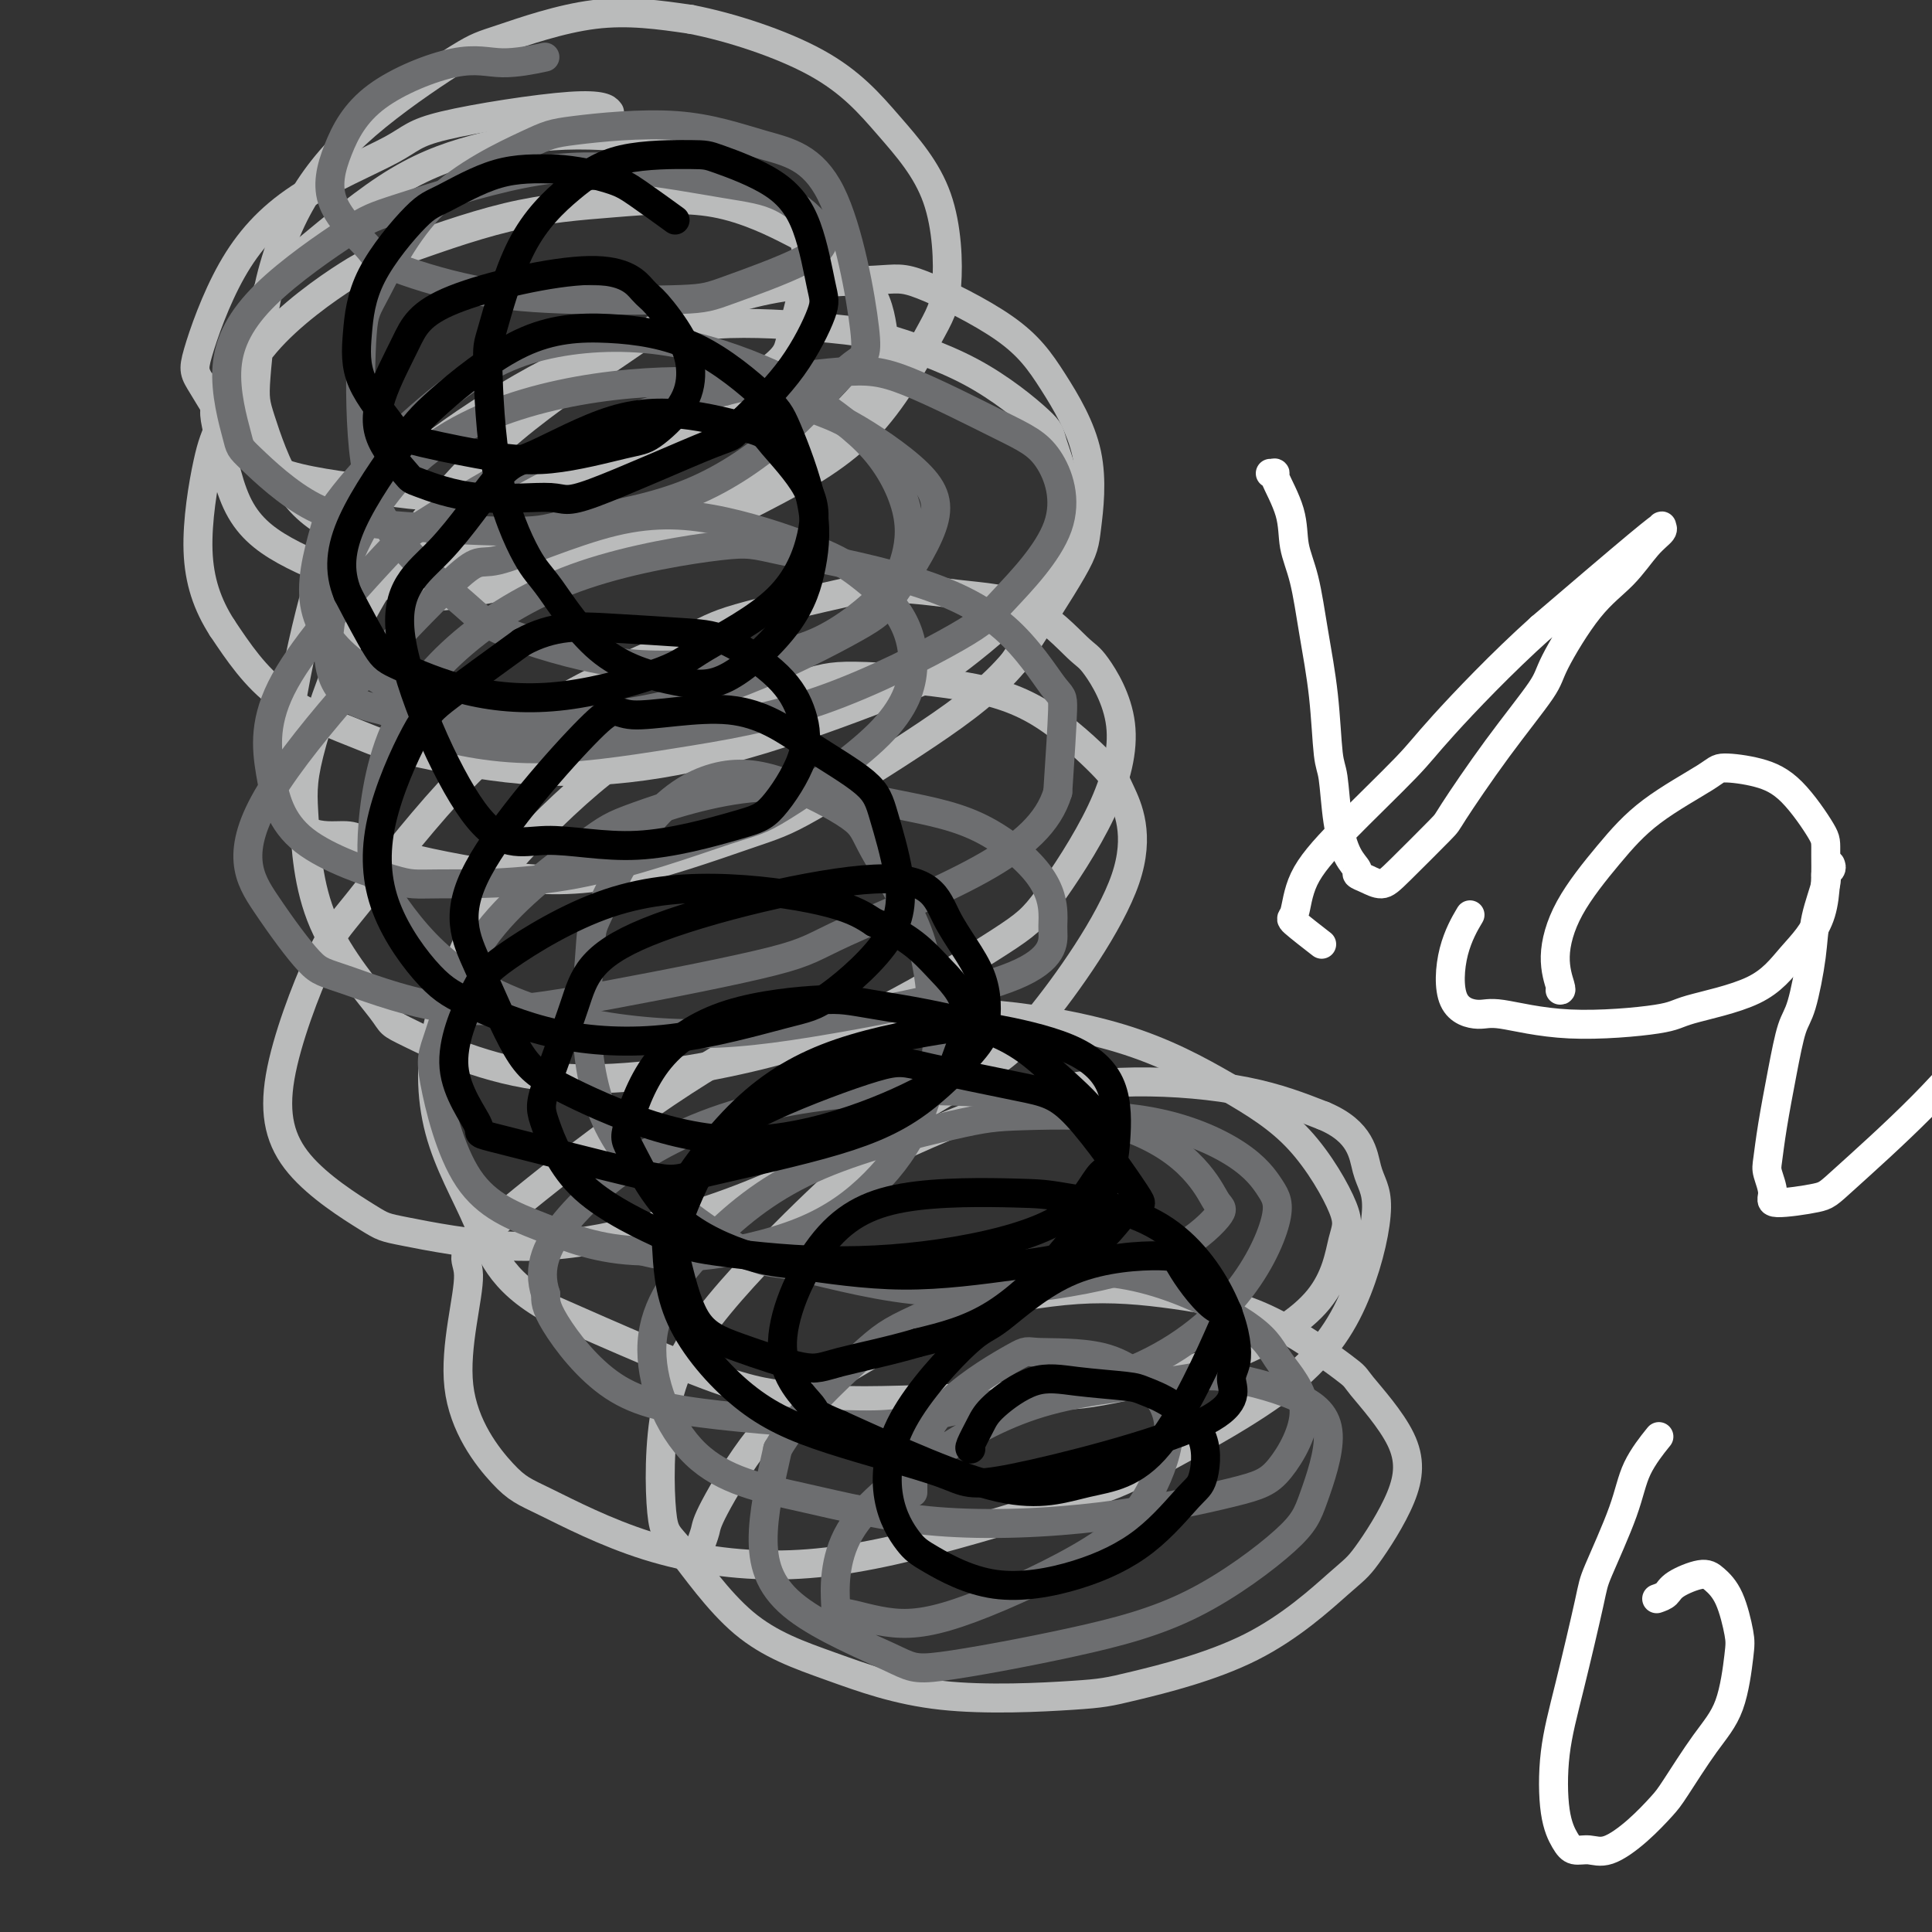
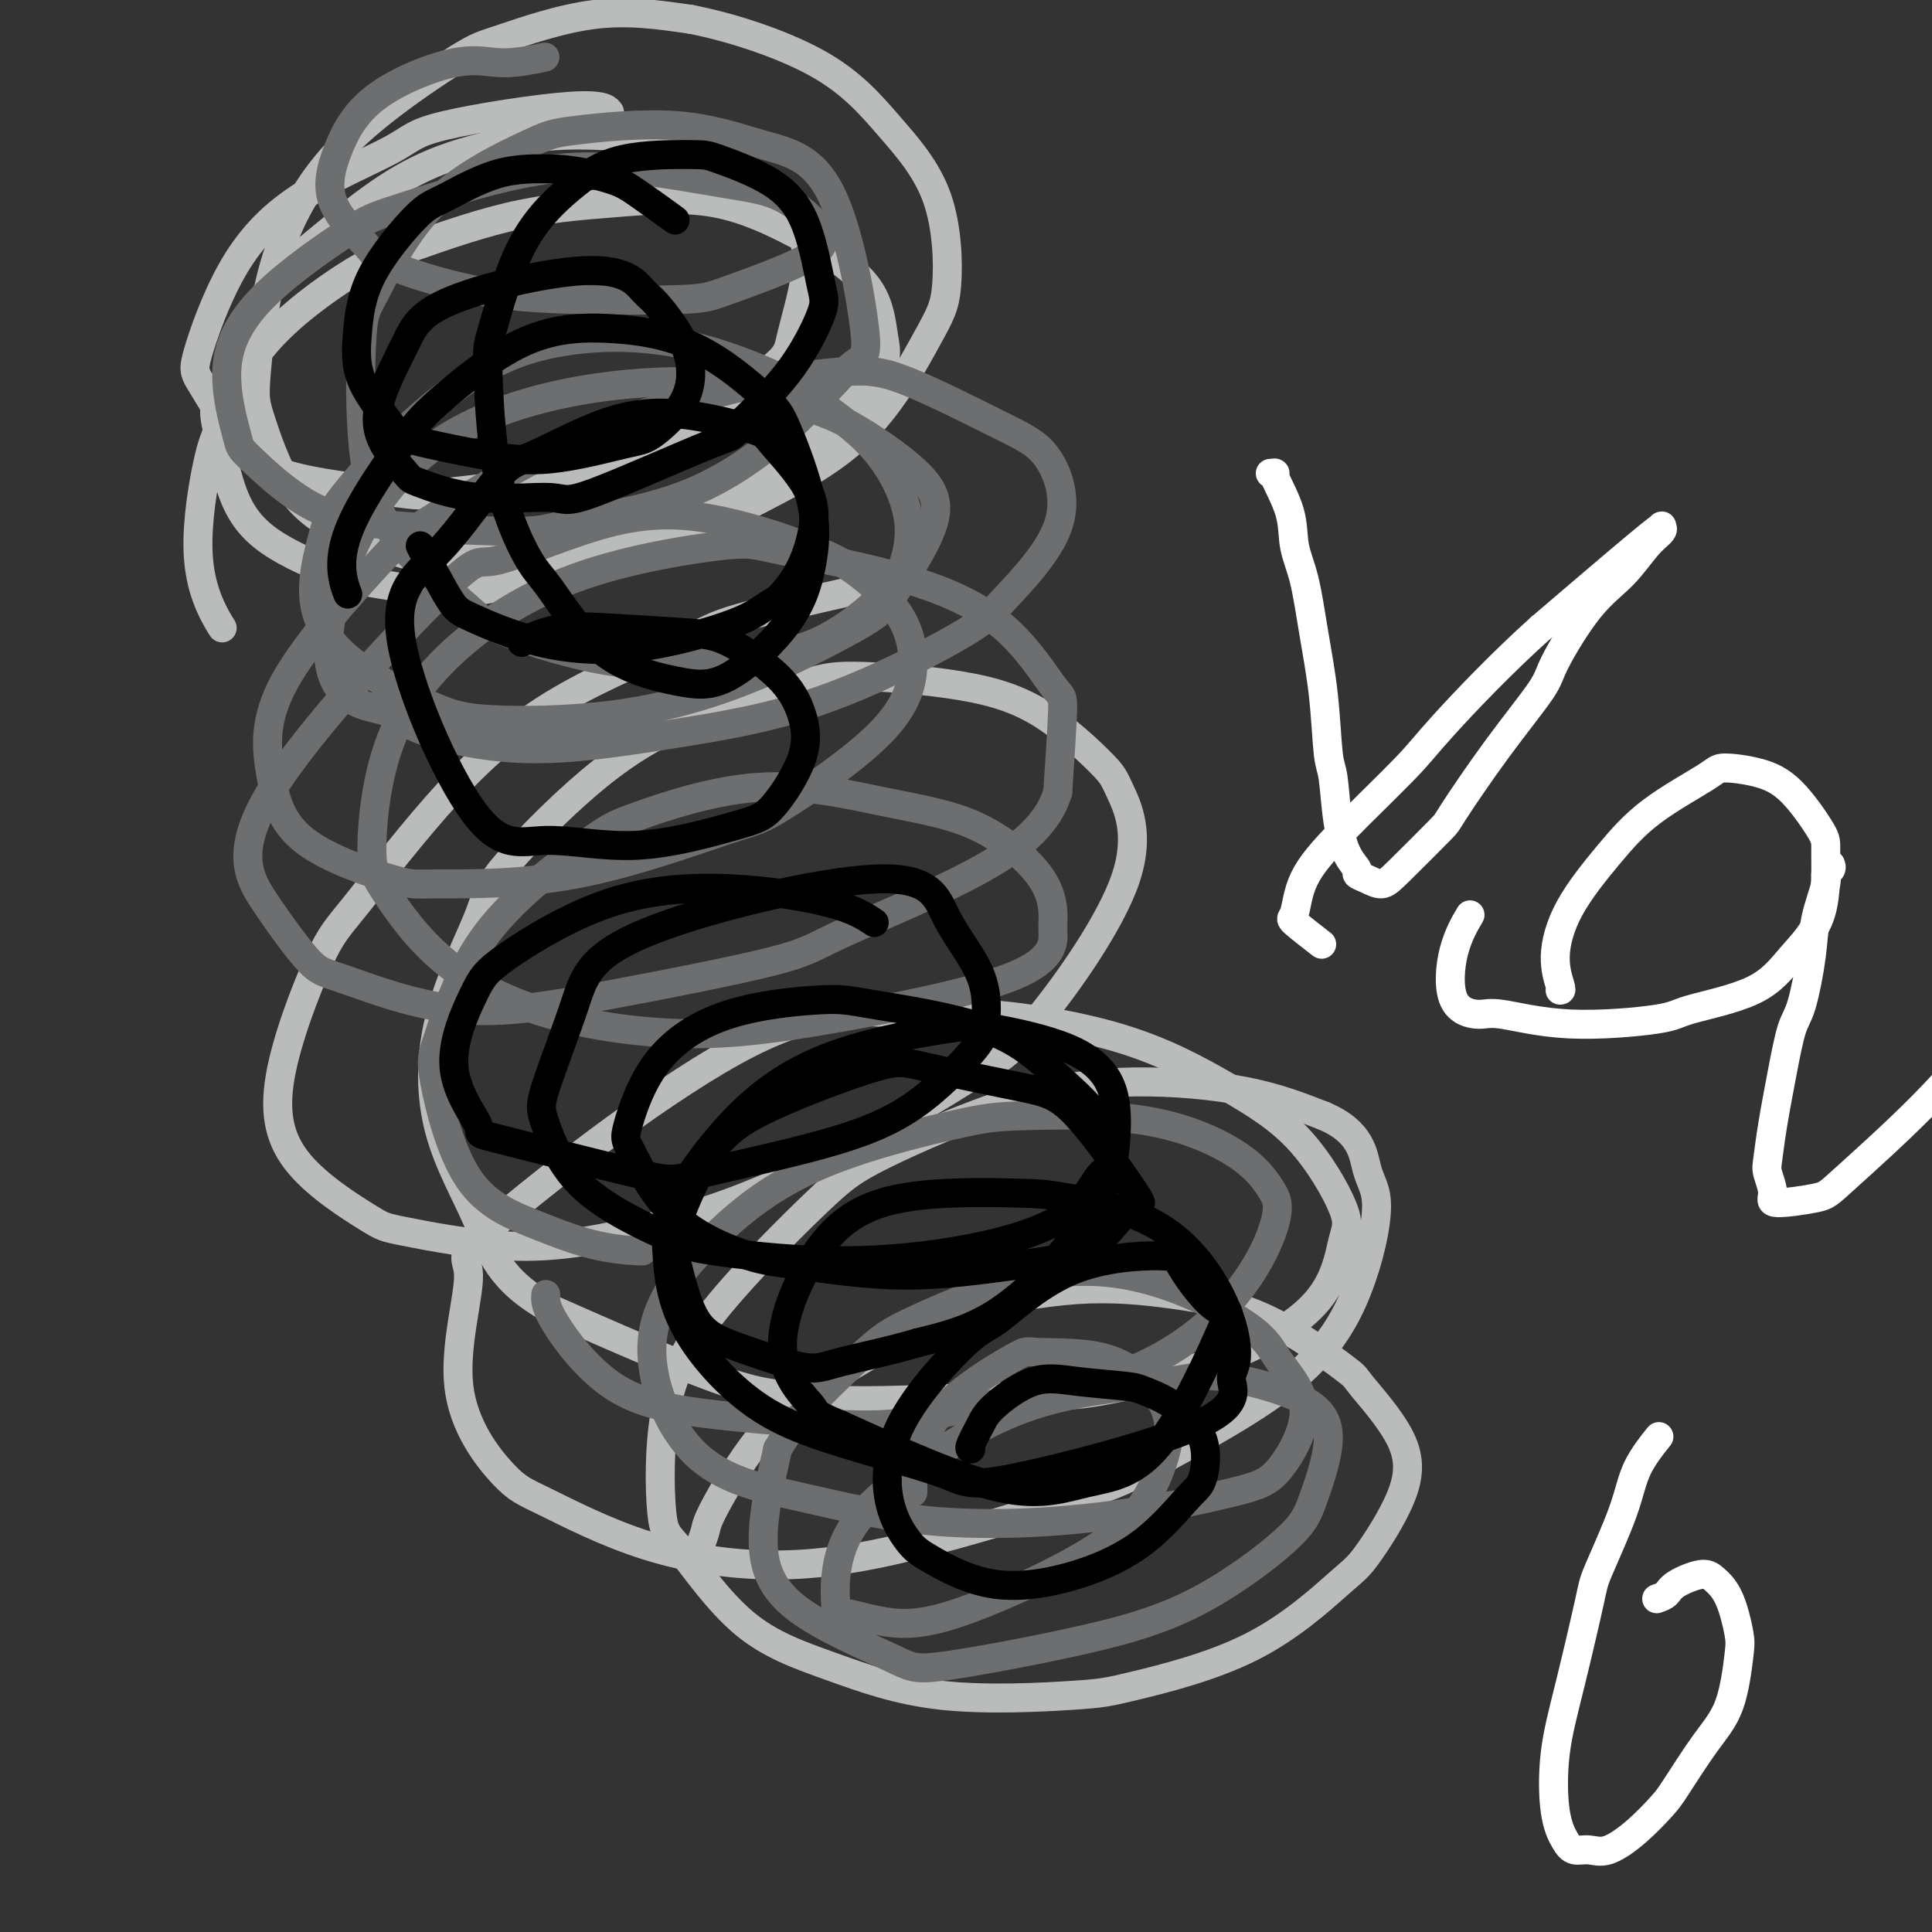
<svg xmlns="http://www.w3.org/2000/svg" viewBox="0 0 400 400" version="1.1">
  <rect x="0" y="0" width="400" height="400" fill="#333333" stroke="none" />
  <g fill="none" stroke="#BABBBB" stroke-width="6" stroke-linecap="round" stroke-linejoin="round">
    <path d="M145,321c-0.106,-0.140 -0.213,-0.281 0,-1c0.213,-0.719 0.745,-2.017 1,-3c0.255,-0.983 0.233,-1.651 2,-5c1.767,-3.349 5.324,-9.378 9,-14c3.676,-4.622 7.471,-7.836 14,-12c6.529,-4.164 15.790,-9.278 21,-12c5.210,-2.722 6.367,-3.051 11,-4c4.633,-0.949 12.740,-2.518 20,-3c7.260,-0.482 13.673,0.124 20,1c6.327,0.876 12.570,2.023 19,5c6.430,2.977 13.048,7.785 16,10c2.952,2.215 2.238,1.837 4,4c1.762,2.163 5.999,6.866 8,11c2.001,4.134 1.764,7.699 0,12c-1.764,4.301 -5.055,9.337 -7,12c-1.945,2.663 -2.544,2.953 -6,6c-3.456,3.047 -9.770,8.852 -18,13c-8.230,4.148 -18.375,6.640 -24,8c-5.625,1.360 -6.728,1.586 -13,2c-6.272,0.414 -17.712,1.014 -27,0c-9.288,-1.014 -16.425,-3.641 -23,-6c-6.575,-2.359 -12.590,-4.449 -18,-9c-5.410,-4.551 -10.217,-11.563 -13,-15c-2.783,-3.437 -3.543,-3.298 -4,-8c-0.457,-4.702 -0.612,-14.246 1,-22c1.612,-7.754 4.992,-13.718 11,-21c6.008,-7.282 14.645,-15.881 20,-21c5.355,-5.119 7.426,-6.758 14,-10c6.574,-3.242 17.649,-8.085 27,-11c9.351,-2.915 16.979,-3.900 25,-4c8.021,-0.100 16.435,0.686 23,2c6.565,1.314 11.283,3.157 16,5" />
    <path d="M274,231c7.919,3.300 8.215,8.049 9,11c0.785,2.951 2.059,4.104 2,8c-0.059,3.896 -1.453,10.537 -4,17c-2.547,6.463 -6.249,12.750 -14,19c-7.751,6.250 -19.552,12.463 -26,16c-6.448,3.537 -7.543,4.399 -15,7c-7.457,2.601 -21.275,6.943 -33,10c-11.725,3.057 -21.357,4.830 -31,5c-9.643,0.170 -19.296,-1.263 -28,-4c-8.704,-2.737 -16.458,-6.777 -21,-9c-4.542,-2.223 -5.870,-2.627 -9,-6c-3.130,-3.373 -8.060,-9.715 -9,-18c-0.940,-8.285 2.110,-18.514 2,-23c-0.110,-4.486 -3.380,-3.230 7,-12c10.380,-8.770 34.408,-27.567 51,-36c16.592,-8.433 25.746,-6.501 32,-6c6.254,0.501 9.607,-0.427 17,0c7.393,0.427 18.826,2.211 28,5c9.174,2.789 16.088,6.582 22,10c5.912,3.418 10.822,6.459 15,11c4.178,4.541 7.623,10.580 9,14c1.377,3.420 0.687,4.222 0,7c-0.687,2.778 -1.371,7.534 -5,12c-3.629,4.466 -10.203,8.643 -19,12c-8.797,3.357 -19.818,5.894 -26,7c-6.182,1.106 -7.524,0.780 -16,1c-8.476,0.220 -24.086,0.987 -33,1c-8.914,0.013 -11.131,-0.727 -14,-1c-2.869,-0.273 -6.391,-0.078 -15,-3c-8.609,-2.922 -22.304,-8.961 -36,-15" />
    <path d="M114,271c-10.835,-5.998 -12.423,-11.993 -15,-18c-2.577,-6.007 -6.145,-12.026 -8,-19c-1.855,-6.974 -1.998,-14.901 0,-23c1.998,-8.099 6.137,-16.369 8,-21c1.863,-4.631 1.449,-5.624 5,-10c3.551,-4.376 11.065,-12.135 18,-18c6.935,-5.865 13.289,-9.835 21,-13c7.711,-3.165 16.777,-5.525 22,-7c5.223,-1.475 6.603,-2.065 12,-2c5.397,0.065 14.810,0.787 22,2c7.190,1.213 12.155,2.918 17,6c4.845,3.082 9.570,7.540 12,10c2.430,2.460 2.567,2.920 4,6c1.433,3.080 4.164,8.778 1,18c-3.164,9.222 -12.221,21.968 -18,29c-5.779,7.032 -8.279,8.350 -11,10c-2.721,1.650 -5.664,3.633 -13,8c-7.336,4.367 -19.064,11.118 -30,16c-10.936,4.882 -21.078,7.895 -30,10c-8.922,2.105 -16.622,3.300 -25,3c-8.378,-0.300 -17.434,-2.096 -22,-3c-4.566,-0.904 -4.641,-0.915 -8,-3c-3.359,-2.085 -10.002,-6.243 -14,-11c-3.998,-4.757 -5.352,-10.111 -4,-18c1.352,-7.889 5.412,-18.312 8,-24c2.588,-5.688 3.706,-6.641 8,-12c4.294,-5.359 11.764,-15.124 19,-23c7.236,-7.876 14.239,-13.864 23,-19c8.761,-5.136 19.282,-9.421 25,-12c5.718,-2.579 6.634,-3.451 12,-5c5.366,-1.549 15.183,-3.774 25,-6" />
-     <path d="M178,122c7.639,-0.761 14.235,0.335 20,1c5.765,0.665 10.698,0.898 15,3c4.302,2.102 7.971,6.074 10,8c2.029,1.926 2.417,1.805 4,4c1.583,2.195 4.360,6.706 5,12c0.640,5.294 -0.859,11.372 -4,18c-3.141,6.628 -7.926,13.806 -11,18c-3.074,4.194 -4.437,5.403 -10,9c-5.563,3.597 -15.326,9.582 -24,14c-8.674,4.418 -16.261,7.268 -28,10c-11.739,2.732 -27.632,5.346 -41,4c-13.368,-1.346 -24.211,-6.651 -29,-9c-4.789,-2.349 -3.522,-1.742 -6,-5c-2.478,-3.258 -8.699,-10.381 -12,-18c-3.301,-7.619 -3.682,-15.733 -4,-21c-0.318,-5.267 -0.573,-7.687 1,-14c1.573,-6.313 4.975,-16.519 9,-25c4.025,-8.481 8.674,-15.236 14,-22c5.326,-6.764 11.327,-13.539 19,-20c7.673,-6.461 17.016,-12.610 22,-16c4.984,-3.390 5.608,-4.021 10,-6c4.392,-1.979 12.551,-5.307 21,-7c8.449,-1.693 17.186,-1.753 22,-2c4.814,-0.247 5.703,-0.681 10,1c4.297,1.681 12.000,5.478 17,9c5.000,3.522 7.296,6.770 10,11c2.704,4.230 5.818,9.443 7,15c1.182,5.557 0.434,11.458 0,15c-0.434,3.542 -0.552,4.726 -3,9c-2.448,4.274 -7.224,11.637 -12,19" />
-     <path d="M210,137c-4.609,5.490 -10.132,9.716 -18,15c-7.868,5.284 -18.081,11.625 -24,15c-5.919,3.375 -7.545,3.785 -14,6c-6.455,2.215 -17.739,6.236 -27,8c-9.261,1.764 -16.498,1.271 -25,0c-8.502,-1.271 -18.269,-3.321 -23,-5c-4.731,-1.679 -4.427,-2.987 -8,-3c-3.573,-0.013 -11.023,1.268 -12,-10c-0.977,-11.268 4.520,-35.084 8,-46c3.480,-10.916 4.943,-8.933 7,-10c2.057,-1.067 4.710,-5.183 10,-10c5.290,-4.817 13.219,-10.335 21,-15c7.781,-4.665 15.414,-8.476 23,-11c7.586,-2.524 15.126,-3.759 23,-4c7.874,-0.241 16.082,0.512 21,1c4.918,0.488 6.545,0.710 11,2c4.455,1.290 11.736,3.648 18,7c6.264,3.352 11.510,7.699 14,10c2.490,2.301 2.225,2.556 3,5c0.775,2.444 2.592,7.075 3,12c0.408,4.925 -0.591,10.143 -5,16c-4.409,5.857 -12.227,12.354 -17,16c-4.773,3.646 -6.500,4.442 -13,7c-6.500,2.558 -17.771,6.879 -28,10c-10.229,3.121 -19.414,5.041 -28,6c-8.586,0.959 -16.571,0.956 -25,0c-8.429,-0.956 -17.300,-2.864 -22,-4c-4.700,-1.136 -5.227,-1.498 -9,-3c-3.773,-1.502 -10.792,-4.143 -16,-8c-5.208,-3.857 -8.604,-8.928 -12,-14" />
    <path d="M46,130c-3.083,-4.789 -4.790,-9.763 -5,-16c-0.210,-6.237 1.077,-13.739 2,-18c0.923,-4.261 1.482,-5.281 3,-9c1.518,-3.719 3.995,-10.137 9,-16c5.005,-5.863 12.539,-11.170 17,-14c4.461,-2.830 5.849,-3.183 11,-5c5.151,-1.817 14.067,-5.098 22,-7c7.933,-1.902 14.885,-2.425 22,-3c7.115,-0.575 14.392,-1.201 21,0c6.608,1.201 12.546,4.230 16,6c3.454,1.770 4.423,2.281 7,4c2.577,1.719 6.762,4.646 9,8c2.238,3.354 2.531,7.133 3,10c0.469,2.867 1.116,4.820 -3,10c-4.116,5.180 -12.995,13.588 -21,19c-8.005,5.412 -15.137,7.829 -23,10c-7.863,2.171 -16.457,4.095 -24,5c-7.543,0.905 -14.035,0.790 -18,1c-3.965,0.210 -5.404,0.743 -9,0c-3.596,-0.743 -9.350,-2.763 -14,-5c-4.650,-2.237 -8.196,-4.693 -11,-9c-2.804,-4.307 -4.865,-10.466 -6,-14c-1.135,-3.534 -1.342,-4.442 -1,-9c0.342,-4.558 1.234,-12.765 3,-20c1.766,-7.235 4.406,-13.499 8,-19c3.594,-5.501 8.143,-10.239 14,-15c5.857,-4.761 13.024,-9.544 17,-12c3.976,-2.456 4.763,-2.584 9,-4c4.237,-1.416 11.925,-4.119 19,-5c7.075,-0.881 13.538,0.059 20,1" />
    <path d="M143,4c8.225,1.578 18.786,5.022 26,9c7.214,3.978 11.081,8.491 15,13c3.919,4.509 7.889,9.013 10,15c2.111,5.987 2.364,13.457 2,18c-0.364,4.543 -1.344,6.159 -4,11c-2.656,4.841 -6.990,12.909 -13,19c-6.010,6.091 -13.698,10.207 -21,14c-7.302,3.793 -14.217,7.263 -26,11c-11.783,3.737 -28.434,7.742 -37,9c-8.566,1.258 -9.048,-0.229 -11,-1c-1.952,-0.771 -5.375,-0.824 -10,-2c-4.625,-1.176 -10.452,-3.474 -15,-6c-4.548,-2.526 -7.817,-5.278 -10,-10c-2.183,-4.722 -3.281,-11.412 -4,-15c-0.719,-3.588 -1.058,-4.073 1,-9c2.058,-4.927 6.514,-14.295 9,-19c2.486,-4.705 3.001,-4.747 7,-8c3.999,-3.253 11.483,-9.719 18,-14c6.517,-4.281 12.067,-6.379 18,-8c5.933,-1.621 12.250,-2.765 19,-3c6.750,-0.235 13.935,0.437 18,1c4.065,0.563 5.012,1.015 8,2c2.988,0.985 8.018,2.504 12,5c3.982,2.496 6.918,5.969 9,9c2.082,3.031 3.311,5.620 3,10c-0.311,4.380 -2.164,10.552 -3,14c-0.836,3.448 -0.657,4.172 -4,7c-3.343,2.828 -10.208,7.761 -18,12c-7.792,4.239 -16.512,7.782 -25,10c-8.488,2.218 -16.744,3.109 -25,4" />
    <path d="M92,102c-5.082,0.735 -5.285,0.574 -10,0c-4.715,-0.574 -13.940,-1.560 -20,-3c-6.060,-1.440 -8.956,-3.332 -12,-7c-3.044,-3.668 -6.238,-9.110 -8,-12c-1.762,-2.890 -2.092,-3.226 -1,-7c1.092,-3.774 3.604,-10.985 7,-17c3.396,-6.015 7.674,-10.834 14,-15c6.326,-4.166 14.701,-7.680 19,-10c4.299,-2.320 4.524,-3.447 11,-5c6.476,-1.553 19.205,-3.534 26,-4c6.795,-0.466 7.656,0.581 8,1c0.344,0.419 0.172,0.209 0,0" />
  </g>
  <g fill="none" stroke="#6D6E70" stroke-width="6" stroke-linecap="round" stroke-linejoin="round">
    <path d="M189,309c-0.002,-0.429 -0.004,-0.857 0,-2c0.004,-1.143 0.013,-3.000 1,-6c0.987,-3.000 2.952,-7.141 7,-11c4.048,-3.859 10.181,-7.435 13,-9c2.819,-1.565 2.326,-1.119 5,-1c2.674,0.119 8.514,-0.089 13,1c4.486,1.089 7.616,3.475 10,6c2.384,2.525 4.022,5.190 4,9c-0.022,3.810 -1.705,8.763 -4,13c-2.295,4.237 -5.203,7.756 -12,12c-6.797,4.244 -17.484,9.213 -25,12c-7.516,2.787 -11.862,3.391 -16,3c-4.138,-0.391 -8.069,-1.778 -10,-2c-1.931,-0.222 -1.861,0.719 -2,-2c-0.139,-2.719 -0.487,-9.099 3,-15c3.487,-5.901 10.808,-11.322 18,-16c7.192,-4.678 14.256,-8.612 23,-11c8.744,-2.388 19.167,-3.231 25,-4c5.833,-0.769 7.075,-1.463 11,-1c3.925,0.463 10.533,2.082 15,4c4.467,1.918 6.793,4.135 7,8c0.207,3.865 -1.706,9.376 -3,13c-1.294,3.624 -1.970,5.359 -6,9c-4.030,3.641 -11.413,9.186 -19,13c-7.587,3.814 -15.377,5.895 -25,8c-9.623,2.105 -21.079,4.232 -27,5c-5.921,0.768 -6.309,0.175 -11,-2c-4.691,-2.175 -13.686,-5.932 -19,-10c-5.314,-4.068 -6.947,-8.448 -7,-14c-0.053,-5.552 1.473,-12.276 3,-19" />
    <path d="M161,300c3.920,-6.903 12.219,-14.662 17,-19c4.781,-4.338 6.043,-5.256 12,-8c5.957,-2.744 16.610,-7.315 26,-9c9.390,-1.685 17.517,-0.484 25,2c7.483,2.484 14.320,6.252 18,9c3.680,2.748 4.202,4.476 6,7c1.798,2.524 4.872,5.843 5,10c0.128,4.157 -2.691,9.152 -5,12c-2.309,2.848 -4.108,3.551 -10,5c-5.892,1.449 -15.878,3.646 -27,5c-11.122,1.354 -23.381,1.865 -34,1c-10.619,-0.865 -19.599,-3.106 -28,-5c-8.401,-1.894 -16.223,-3.442 -22,-9c-5.777,-5.558 -9.510,-15.125 -9,-23c0.510,-7.875 5.264,-14.059 11,-20c5.736,-5.941 12.455,-11.638 22,-16c9.545,-4.362 21.915,-7.388 29,-9c7.085,-1.612 8.884,-1.809 15,-2c6.116,-0.191 16.549,-0.377 25,1c8.451,1.377 14.920,4.317 19,7c4.080,2.683 5.772,5.109 7,7c1.228,1.891 1.993,3.248 1,7c-0.993,3.752 -3.743,9.901 -9,16c-5.257,6.099 -13.019,12.149 -24,16c-10.981,3.851 -25.181,5.503 -33,7c-7.819,1.497 -9.258,2.837 -17,3c-7.742,0.163 -21.786,-0.853 -32,-2c-10.214,-1.147 -16.596,-2.424 -22,-6c-5.404,-3.576 -9.830,-9.450 -12,-13c-2.170,-3.550 -2.085,-4.775 -2,-6" />
-     <path d="M113,268c-1.925,-5.733 0.262,-10.566 5,-16c4.738,-5.434 12.026,-11.469 21,-16c8.974,-4.531 19.632,-7.557 31,-9c11.368,-1.443 23.444,-1.301 30,-1c6.556,0.301 7.591,0.761 13,2c5.409,1.239 15.190,3.257 22,6c6.810,2.743 10.648,6.212 13,9c2.352,2.788 3.219,4.896 4,6c0.781,1.104 1.478,1.205 0,3c-1.478,1.795 -5.129,5.285 -11,8c-5.871,2.715 -13.961,4.656 -23,6c-9.039,1.344 -19.027,2.093 -29,1c-9.973,-1.093 -19.929,-4.026 -25,-5c-5.071,-0.974 -5.255,0.010 -12,-4c-6.745,-4.010 -20.049,-13.016 -26,-25c-5.951,-11.984 -4.547,-26.947 -4,-34c0.547,-7.053 0.238,-6.196 2,-10c1.762,-3.804 5.596,-12.268 10,-18c4.404,-5.732 9.379,-8.733 14,-10c4.621,-1.267 8.886,-0.801 14,1c5.114,1.801 11.075,4.938 14,7c2.925,2.062 2.813,3.050 5,7c2.187,3.950 6.671,10.863 9,17c2.329,6.137 2.502,11.498 3,15c0.498,3.502 1.319,5.146 1,9c-0.319,3.854 -1.779,9.917 -4,15c-2.221,5.083 -5.204,9.187 -9,13c-3.796,3.813 -8.407,7.334 -15,10c-6.593,2.666 -15.170,4.476 -21,5c-5.830,0.524 -8.915,-0.238 -12,-1" />
    <path d="M133,259c-9.063,-0.208 -15.222,-2.727 -21,-5c-5.778,-2.273 -11.175,-4.300 -15,-10c-3.825,-5.700 -6.079,-15.073 -7,-20c-0.921,-4.927 -0.508,-5.408 1,-10c1.508,-4.592 4.110,-13.295 10,-21c5.890,-7.705 15.069,-14.411 20,-18c4.931,-3.589 5.615,-4.059 11,-6c5.385,-1.941 15.471,-5.351 25,-6c9.529,-0.649 18.500,1.463 26,3c7.500,1.537 13.528,2.501 19,5c5.472,2.499 10.388,6.535 13,10c2.612,3.465 2.921,6.360 3,8c0.079,1.640 -0.071,2.026 0,4c0.071,1.974 0.362,5.537 -8,9c-8.362,3.463 -25.378,6.825 -38,9c-12.622,2.175 -20.851,3.163 -30,3c-9.149,-0.163 -19.217,-1.475 -28,-4c-8.783,-2.525 -16.280,-6.262 -22,-11c-5.720,-4.738 -9.662,-10.478 -12,-14c-2.338,-3.522 -3.073,-4.825 -3,-10c0.073,-5.175 0.953,-14.220 4,-22c3.047,-7.780 8.263,-14.293 15,-20c6.737,-5.707 14.997,-10.607 25,-14c10.003,-3.393 21.748,-5.279 28,-6c6.252,-0.721 7.011,-0.275 13,1c5.989,1.275 17.210,3.380 26,6c8.790,2.620 15.150,5.754 20,10c4.850,4.246 8.190,9.605 10,12c1.810,2.395 2.088,1.827 2,5c-0.088,3.173 -0.544,10.086 -1,17" />
    <path d="M219,164c-1.895,6.311 -7.133,11.087 -16,16c-8.867,4.913 -21.362,9.961 -28,13c-6.638,3.039 -7.419,4.069 -15,6c-7.581,1.931 -21.963,4.761 -34,7c-12.037,2.239 -21.731,3.885 -31,3c-9.269,-0.885 -18.114,-4.301 -23,-6c-4.886,-1.699 -5.815,-1.680 -8,-4c-2.185,-2.320 -5.628,-6.980 -9,-12c-3.372,-5.020 -6.675,-10.400 1,-23c7.675,-12.600 26.326,-32.418 35,-41c8.674,-8.582 7.369,-5.926 12,-7c4.631,-1.074 15.197,-5.877 24,-8c8.803,-2.123 15.843,-1.564 23,0c7.157,1.564 14.432,4.135 19,6c4.568,1.865 6.430,3.026 9,5c2.570,1.974 5.849,4.763 8,8c2.151,3.237 3.173,6.924 3,11c-0.173,4.076 -1.542,8.542 -7,14c-5.458,5.458 -15.006,11.909 -20,15c-4.994,3.091 -5.434,2.823 -12,5c-6.566,2.177 -19.257,6.800 -31,9c-11.743,2.200 -22.536,1.977 -28,2c-5.464,0.023 -5.598,0.291 -10,-1c-4.402,-1.291 -13.071,-4.141 -18,-8c-4.929,-3.859 -6.120,-8.728 -7,-14c-0.880,-5.272 -1.451,-10.946 3,-19c4.451,-8.054 13.925,-18.489 19,-24c5.075,-5.511 5.751,-6.099 12,-10c6.249,-3.901 18.071,-11.115 29,-16c10.929,-4.885 20.964,-7.443 31,-10" />
    <path d="M150,81c9.653,-2.446 18.285,-3.563 24,-4c5.715,-0.437 8.513,-0.196 14,2c5.487,2.196 13.662,6.347 19,9c5.338,2.653 7.840,3.808 10,7c2.160,3.192 3.977,8.422 2,14c-1.977,5.578 -7.748,11.505 -11,15c-3.252,3.495 -3.985,4.557 -10,8c-6.015,3.443 -17.312,9.267 -28,13c-10.688,3.733 -20.766,5.375 -31,7c-10.234,1.625 -20.623,3.232 -30,3c-9.377,-0.232 -17.741,-2.302 -22,-4c-4.259,-1.698 -4.412,-3.023 -8,-4c-3.588,-0.977 -10.612,-1.607 -11,-12c-0.388,-10.393 5.859,-30.548 21,-42c15.141,-11.452 39.174,-14.200 54,-14c14.826,0.200 20.443,3.348 24,5c3.557,1.652 5.053,1.807 9,4c3.947,2.193 10.344,6.422 14,10c3.656,3.578 4.569,6.503 3,11c-1.569,4.497 -5.621,10.565 -8,14c-2.379,3.435 -3.085,4.236 -8,7c-4.915,2.764 -14.041,7.490 -23,11c-8.959,3.510 -17.752,5.802 -27,7c-9.248,1.198 -18.950,1.302 -25,1c-6.050,-0.302 -8.446,-1.009 -13,-3c-4.554,-1.991 -11.264,-5.267 -16,-9c-4.736,-3.733 -7.496,-7.924 -8,-13c-0.504,-5.076 1.248,-11.038 3,-17" />
    <path d="M68,107c4.825,-7.652 15.389,-18.281 24,-25c8.611,-6.719 15.270,-9.530 23,-11c7.730,-1.470 16.532,-1.601 25,0c8.468,1.601 16.603,4.935 21,7c4.397,2.065 5.058,2.860 8,5c2.942,2.140 8.167,5.623 12,10c3.833,4.377 6.276,9.648 7,14c0.724,4.352 -0.270,7.784 -1,10c-0.730,2.216 -1.197,3.215 -4,6c-2.803,2.785 -7.944,7.355 -14,10c-6.056,2.645 -13.029,3.364 -20,4c-6.971,0.636 -13.942,1.188 -22,0c-8.058,-1.188 -17.204,-4.115 -22,-6c-4.796,-1.885 -5.243,-2.729 -9,-6c-3.757,-3.271 -10.825,-8.967 -15,-15c-4.175,-6.033 -5.456,-12.401 -6,-20c-0.544,-7.599 -0.351,-16.430 0,-21c0.351,-4.570 0.858,-4.878 3,-9c2.142,-4.122 5.917,-12.059 12,-18c6.083,-5.941 14.473,-9.886 19,-12c4.527,-2.114 5.190,-2.397 10,-3c4.810,-0.603 13.766,-1.527 21,-1c7.234,0.527 12.745,2.504 18,4c5.255,1.496 10.253,2.510 14,10c3.747,7.490 6.244,21.454 7,28c0.756,6.546 -0.230,5.672 -3,8c-2.770,2.328 -7.323,7.858 -13,13c-5.677,5.142 -12.479,9.898 -20,13c-7.521,3.102 -15.760,4.551 -24,6" />
    <path d="M119,108c-5.290,1.418 -6.514,1.963 -12,2c-5.486,0.037 -15.233,-0.434 -23,-1c-7.767,-0.566 -13.555,-1.228 -19,-4c-5.445,-2.772 -10.546,-7.653 -13,-10c-2.454,-2.347 -2.259,-2.161 -3,-5c-0.741,-2.839 -2.416,-8.705 -2,-14c0.416,-5.295 2.925,-10.020 8,-15c5.075,-4.980 12.717,-10.214 17,-13c4.283,-2.786 5.208,-3.123 11,-5c5.792,-1.877 16.451,-5.294 25,-7c8.549,-1.706 14.990,-1.701 22,-1c7.010,0.701 14.591,2.100 20,3c5.409,0.900 8.646,1.302 12,3c3.354,1.698 6.826,4.690 8,7c1.174,2.310 0.050,3.936 -4,6c-4.050,2.064 -11.026,4.564 -15,6c-3.974,1.436 -4.946,1.806 -10,2c-5.054,0.194 -14.189,0.213 -22,0c-7.811,-0.213 -14.296,-0.656 -21,-2c-6.704,-1.344 -13.626,-3.588 -17,-5c-3.374,-1.412 -3.199,-1.991 -5,-4c-1.801,-2.009 -5.578,-5.448 -7,-9c-1.422,-3.552 -0.488,-7.218 1,-11c1.488,-3.782 3.531,-7.679 8,-11c4.469,-3.321 11.363,-6.065 16,-7c4.637,-0.935 7.018,-0.059 10,0c2.982,0.059 6.566,-0.697 8,-1c1.434,-0.303 0.717,-0.151 0,0" />
  </g>
  <g fill="none" stroke="#000000" stroke-width="6" stroke-linecap="round" stroke-linejoin="round">
    <path d="M201,300c-0.186,-0.051 -0.373,-0.102 0,-1c0.373,-0.898 1.304,-2.644 2,-4c0.696,-1.356 1.156,-2.323 3,-4c1.844,-1.677 5.071,-4.065 8,-5c2.929,-0.935 5.560,-0.418 9,0c3.440,0.418 7.690,0.735 10,1c2.310,0.265 2.681,0.478 4,1c1.319,0.522 3.588,1.355 6,3c2.412,1.645 4.969,4.103 6,7c1.031,2.897 0.537,6.235 0,8c-0.537,1.765 -1.116,1.959 -3,4c-1.884,2.041 -5.072,5.929 -9,9c-3.928,3.071 -8.594,5.327 -14,7c-5.406,1.673 -11.550,2.765 -17,2c-5.450,-0.765 -10.204,-3.386 -13,-5c-2.796,-1.614 -3.634,-2.221 -5,-4c-1.366,-1.779 -3.259,-4.732 -4,-9c-0.741,-4.268 -0.331,-9.852 3,-16c3.331,-6.148 9.584,-12.860 13,-16c3.416,-3.140 3.996,-2.708 7,-5c3.004,-2.292 8.433,-7.308 15,-10c6.567,-2.692 14.273,-3.058 18,-3c3.727,0.058 3.476,0.541 5,3c1.524,2.459 4.822,6.893 7,8c2.178,1.107 3.236,-1.112 1,4c-2.236,5.112 -7.764,17.556 -13,24c-5.236,6.444 -10.179,6.889 -15,8c-4.821,1.111 -9.520,2.889 -18,1c-8.480,-1.889 -20.740,-7.444 -33,-13" />
    <path d="M174,295c-6.019,-2.488 -4.567,-2.208 -6,-4c-1.433,-1.792 -5.750,-5.656 -6,-12c-0.250,-6.344 3.568,-15.168 8,-21c4.432,-5.832 9.477,-8.674 17,-10c7.523,-1.326 17.524,-1.138 23,-1c5.476,0.138 6.428,0.224 11,1c4.572,0.776 12.765,2.241 19,6c6.235,3.759 10.511,9.811 13,15c2.489,5.189 3.189,9.514 3,12c-0.189,2.486 -1.268,3.133 -1,5c0.268,1.867 1.881,4.956 -7,9c-8.881,4.044 -28.257,9.044 -38,11c-9.743,1.956 -9.853,0.867 -15,-1c-5.147,-1.867 -15.329,-4.511 -23,-7c-7.671,-2.489 -12.830,-4.822 -18,-9c-5.170,-4.178 -10.351,-10.203 -13,-16c-2.649,-5.797 -2.768,-11.368 -3,-15c-0.232,-3.632 -0.578,-5.326 2,-10c2.578,-4.674 8.080,-12.329 14,-18c5.920,-5.671 12.259,-9.359 20,-12c7.741,-2.641 16.884,-4.235 22,-5c5.116,-0.765 6.205,-0.700 10,0c3.795,0.700 10.294,2.034 15,4c4.706,1.966 7.617,4.563 9,8c1.383,3.437 1.238,7.714 1,11c-0.238,3.286 -0.569,5.582 -2,9c-1.431,3.418 -3.962,7.959 -8,13c-4.038,5.041 -9.582,10.583 -15,14c-5.418,3.417 -10.709,4.708 -16,6" />
    <path d="M190,278c-5.790,1.722 -12.265,3.026 -16,4c-3.735,0.974 -4.729,1.618 -8,1c-3.271,-0.618 -8.820,-2.498 -13,-4c-4.180,-1.502 -6.993,-2.628 -9,-6c-2.007,-3.372 -3.209,-8.992 -4,-12c-0.791,-3.008 -1.173,-3.405 0,-7c1.173,-3.595 3.900,-10.390 7,-15c3.100,-4.610 6.572,-7.036 13,-10c6.428,-2.964 15.812,-6.466 21,-8c5.188,-1.534 6.179,-1.102 11,0c4.821,1.102 13.473,2.872 19,4c5.527,1.128 7.930,1.614 12,6c4.070,4.386 9.809,12.673 12,16c2.191,3.327 0.836,1.694 -1,3c-1.836,1.306 -4.152,5.552 -8,8c-3.848,2.448 -9.229,3.097 -16,4c-6.771,0.903 -14.931,2.060 -23,2c-8.069,-0.060 -16.046,-1.337 -21,-2c-4.954,-0.663 -6.884,-0.711 -11,-2c-4.116,-1.289 -10.416,-3.819 -15,-8c-4.584,-4.181 -7.450,-10.014 -9,-13c-1.550,-2.986 -1.782,-3.125 -1,-6c0.782,-2.875 2.578,-8.485 6,-13c3.422,-4.515 8.469,-7.933 15,-10c6.531,-2.067 14.544,-2.783 19,-3c4.456,-0.217 5.354,0.063 11,1c5.646,0.937 16.039,2.529 23,5c6.961,2.471 10.489,5.819 14,9c3.511,3.181 7.003,6.195 9,9c1.997,2.805 2.498,5.403 3,8" />
    <path d="M230,239c1.624,3.093 -0.317,2.325 -2,4c-1.683,1.675 -3.110,5.793 -8,9c-4.890,3.207 -13.244,5.503 -22,7c-8.756,1.497 -17.915,2.196 -27,2c-9.085,-0.196 -18.096,-1.287 -23,-2c-4.904,-0.713 -5.701,-1.049 -10,-3c-4.299,-1.951 -12.099,-5.518 -17,-10c-4.901,-4.482 -6.901,-9.878 -8,-13c-1.099,-3.122 -1.295,-3.971 0,-8c1.295,-4.029 4.081,-11.237 6,-17c1.919,-5.763 2.970,-10.082 15,-15c12.030,-4.918 35.039,-10.436 47,-11c11.961,-0.564 12.875,3.828 15,8c2.125,4.172 5.461,8.126 7,12c1.539,3.874 1.281,7.668 1,10c-0.281,2.332 -0.586,3.202 -3,6c-2.414,2.798 -6.938,7.523 -12,11c-5.062,3.477 -10.663,5.707 -19,8c-8.337,2.293 -19.408,4.650 -25,6c-5.592,1.350 -5.703,1.695 -13,0c-7.297,-1.695 -21.780,-5.430 -28,-7c-6.220,-1.570 -4.175,-0.977 -5,-3c-0.825,-2.023 -4.518,-6.664 -5,-12c-0.482,-5.336 2.249,-11.369 4,-15c1.751,-3.631 2.522,-4.860 7,-8c4.478,-3.140 12.664,-8.192 21,-11c8.336,-2.808 16.821,-3.371 25,-3c8.179,0.371 16.051,1.678 21,3c4.949,1.322 6.974,2.661 9,4" />
-     <path d="M181,191c7.194,2.723 10.180,6.029 13,9c2.820,2.971 5.476,5.607 6,9c0.524,3.393 -1.083,7.542 -2,10c-0.917,2.458 -1.142,3.225 -4,5c-2.858,1.775 -8.347,4.558 -15,7c-6.653,2.442 -14.469,4.544 -22,5c-7.531,0.456 -14.779,-0.733 -22,-3c-7.221,-2.267 -14.417,-5.614 -19,-8c-4.583,-2.386 -6.554,-3.813 -9,-8c-2.446,-4.187 -5.367,-11.135 -8,-17c-2.633,-5.865 -4.976,-10.648 0,-20c4.976,-9.352 17.273,-23.272 23,-29c5.727,-5.728 4.884,-3.262 9,-3c4.116,0.262 13.190,-1.678 20,-1c6.810,0.678 11.355,3.973 16,7c4.645,3.027 9.391,5.785 12,8c2.609,2.215 3.083,3.889 4,7c0.917,3.111 2.278,7.661 3,12c0.722,4.339 0.806,8.467 -2,13c-2.806,4.533 -8.503,9.472 -12,12c-3.497,2.528 -4.794,2.645 -10,4c-5.206,1.355 -14.323,3.950 -23,5c-8.677,1.050 -16.916,0.557 -24,-1c-7.084,-1.557 -13.014,-4.177 -17,-6c-3.986,-1.823 -6.027,-2.849 -9,-6c-2.973,-3.151 -6.877,-8.427 -9,-14c-2.123,-5.573 -2.466,-11.442 -1,-18c1.466,-6.558 4.741,-13.804 7,-18c2.259,-4.196 3.503,-5.342 7,-8c3.497,-2.658 9.249,-6.829 15,-11" />
-     <path d="M108,133c6.618,-3.670 12.161,-3.346 18,-3c5.839,0.346 11.972,0.712 16,1c4.028,0.288 5.950,0.497 9,2c3.050,1.503 7.227,4.301 10,7c2.773,2.699 4.141,5.300 5,8c0.859,2.700 1.207,5.498 0,9c-1.207,3.502 -3.970,7.709 -6,10c-2.030,2.291 -3.326,2.668 -8,4c-4.674,1.332 -12.724,3.619 -20,4c-7.276,0.381 -13.777,-1.145 -19,-1c-5.223,0.145 -9.169,1.961 -15,-6c-5.831,-7.961 -13.547,-25.699 -15,-36c-1.453,-10.301 3.356,-13.166 8,-18c4.644,-4.834 9.122,-11.639 12,-15c2.878,-3.361 4.155,-3.278 8,-5c3.845,-1.722 10.256,-5.247 16,-7c5.744,-1.753 10.821,-1.732 16,-1c5.179,0.732 10.461,2.176 13,3c2.539,0.824 2.335,1.028 4,3c1.665,1.972 5.199,5.712 7,9c1.801,3.288 1.867,6.125 1,10c-0.867,3.875 -2.668,8.786 -7,13c-4.332,4.214 -11.195,7.729 -15,10c-3.805,2.271 -4.553,3.299 -9,5c-4.447,1.701 -12.592,4.075 -20,5c-7.408,0.925 -14.078,0.403 -20,-1c-5.922,-1.403 -11.094,-3.685 -14,-5c-2.906,-1.315 -3.544,-1.661 -5,-4c-1.456,-2.339 -3.728,-6.669 -6,-11" />
+     <path d="M108,133c6.618,-3.670 12.161,-3.346 18,-3c5.839,0.346 11.972,0.712 16,1c4.028,0.288 5.950,0.497 9,2c3.050,1.503 7.227,4.301 10,7c2.773,2.699 4.141,5.300 5,8c0.859,2.700 1.207,5.498 0,9c-1.207,3.502 -3.970,7.709 -6,10c-2.030,2.291 -3.326,2.668 -8,4c-4.674,1.332 -12.724,3.619 -20,4c-7.276,0.381 -13.777,-1.145 -19,-1c-5.223,0.145 -9.169,1.961 -15,-6c-5.831,-7.961 -13.547,-25.699 -15,-36c-1.453,-10.301 3.356,-13.166 8,-18c4.644,-4.834 9.122,-11.639 12,-15c2.878,-3.361 4.155,-3.278 8,-5c3.845,-1.722 10.256,-5.247 16,-7c5.744,-1.753 10.821,-1.732 16,-1c5.179,0.732 10.461,2.176 13,3c2.539,0.824 2.335,1.028 4,3c1.665,1.972 5.199,5.712 7,9c1.801,3.288 1.867,6.125 1,10c-0.867,3.875 -2.668,8.786 -7,13c-3.805,2.271 -4.553,3.299 -9,5c-4.447,1.701 -12.592,4.075 -20,5c-7.408,0.925 -14.078,0.403 -20,-1c-5.922,-1.403 -11.094,-3.685 -14,-5c-2.906,-1.315 -3.544,-1.661 -5,-4c-1.456,-2.339 -3.728,-6.669 -6,-11" />
    <path d="M72,123c-2.010,-4.845 -1.534,-9.457 1,-15c2.534,-5.543 7.125,-12.015 10,-16c2.875,-3.985 4.034,-5.482 8,-9c3.966,-3.518 10.740,-9.055 17,-12c6.260,-2.945 12.007,-3.297 18,-3c5.993,0.297 12.231,1.243 18,4c5.769,2.757 11.068,7.326 14,10c2.932,2.674 3.498,3.453 5,7c1.502,3.547 3.940,9.864 5,15c1.060,5.136 0.743,9.093 0,13c-0.743,3.907 -1.910,7.766 -5,12c-3.090,4.234 -8.102,8.844 -12,11c-3.898,2.156 -6.683,1.859 -11,1c-4.317,-0.859 -10.166,-2.280 -15,-6c-4.834,-3.720 -8.654,-9.740 -11,-13c-2.346,-3.260 -3.216,-3.760 -5,-7c-1.784,-3.240 -4.480,-9.218 -6,-17c-1.520,-7.782 -1.865,-17.367 -2,-22c-0.135,-4.633 -0.061,-4.313 1,-8c1.061,-3.687 3.109,-11.380 6,-17c2.891,-5.620 6.624,-9.168 10,-12c3.376,-2.832 6.395,-4.950 11,-6c4.605,-1.050 10.795,-1.032 14,-1c3.205,0.032 3.423,0.078 6,1c2.577,0.922 7.513,2.721 11,5c3.487,2.279 5.526,5.039 7,9c1.474,3.961 2.385,9.124 3,12c0.615,2.876 0.935,3.467 0,6c-0.935,2.533 -3.124,7.010 -6,11c-2.876,3.990 -6.438,7.495 -10,11" />
    <path d="M154,87c-2.699,3.942 -1.445,2.797 -7,5c-5.555,2.203 -17.918,7.755 -24,10c-6.082,2.245 -5.882,1.184 -9,1c-3.118,-0.184 -9.554,0.508 -15,0c-5.446,-0.508 -9.903,-2.215 -12,-3c-2.097,-0.785 -1.836,-0.646 -3,-2c-1.164,-1.354 -3.755,-4.199 -5,-7c-1.245,-2.801 -1.143,-5.556 0,-9c1.143,-3.444 3.329,-7.576 5,-11c1.671,-3.424 2.829,-6.140 10,-9c7.171,-2.860 20.357,-5.863 28,-6c7.643,-0.137 9.745,2.593 11,4c1.255,1.407 1.665,1.491 3,3c1.335,1.509 3.594,4.444 5,7c1.406,2.556 1.957,4.735 2,7c0.043,2.265 -0.423,4.616 -2,7c-1.577,2.384 -4.265,4.800 -6,6c-1.735,1.200 -2.515,1.183 -6,2c-3.485,0.817 -9.673,2.470 -15,3c-5.327,0.530 -9.792,-0.061 -15,-1c-5.208,-0.939 -11.158,-2.225 -14,-3c-2.842,-0.775 -2.578,-1.037 -4,-3c-1.422,-1.963 -4.532,-5.625 -6,-9c-1.468,-3.375 -1.293,-6.463 -1,-10c0.293,-3.537 0.706,-7.522 3,-12c2.294,-4.478 6.471,-9.448 9,-12c2.529,-2.552 3.412,-2.687 6,-4c2.588,-1.313 6.882,-3.804 11,-5c4.118,-1.196 8.059,-1.098 12,-1" />
    <path d="M115,35c4.096,0.196 8.335,1.187 11,2c2.665,0.813 3.756,1.450 6,3c2.244,1.550 5.641,4.014 7,5c1.359,0.986 0.679,0.493 0,0" />
  </g>
  <g fill="none" stroke="#FFFFFF" stroke-width="6" stroke-linecap="round" stroke-linejoin="round">
    <path d="M343,331c0.752,-0.260 1.503,-0.520 2,-1c0.497,-0.480 0.739,-1.181 2,-2c1.261,-0.819 3.540,-1.758 5,-2c1.460,-0.242 2.100,0.212 3,1c0.900,0.788 2.060,1.910 3,4c0.940,2.090 1.661,5.147 2,7c0.339,1.853 0.297,2.500 0,5c-0.297,2.500 -0.850,6.853 -2,10c-1.150,3.147 -2.898,5.089 -5,8c-2.102,2.911 -4.558,6.790 -6,9c-1.442,2.210 -1.871,2.751 -3,4c-1.129,1.249 -2.960,3.206 -5,5c-2.040,1.794 -4.291,3.424 -6,4c-1.709,0.576 -2.877,0.098 -4,0c-1.123,-0.098 -2.202,0.183 -3,0c-0.798,-0.183 -1.313,-0.829 -2,-2c-0.687,-1.171 -1.544,-2.865 -2,-6c-0.456,-3.135 -0.512,-7.711 0,-12c0.512,-4.289 1.591,-8.290 3,-14c1.409,-5.710 3.149,-13.128 4,-17c0.851,-3.872 0.814,-4.198 2,-7c1.186,-2.802 3.596,-8.081 5,-12c1.404,-3.919 1.801,-6.478 3,-9c1.199,-2.522 3.200,-5.006 4,-6c0.800,-0.994 0.400,-0.497 0,0" />
    <path d="M263,98c0.509,0.053 1.018,0.105 1,0c-0.018,-0.105 -0.563,-0.369 0,1c0.563,1.369 2.235,4.369 3,7c0.765,2.631 0.625,4.894 1,7c0.375,2.106 1.267,4.057 2,7c0.733,2.943 1.309,6.879 2,11c0.691,4.121 1.497,8.427 2,13c0.503,4.573 0.703,9.414 1,12c0.297,2.586 0.691,2.917 1,5c0.309,2.083 0.533,5.920 1,9c0.467,3.080 1.178,5.404 2,7c0.822,1.596 1.755,2.462 2,3c0.245,0.538 -0.196,0.746 0,1c0.196,0.254 1.030,0.554 2,1c0.970,0.446 2.075,1.038 3,1c0.925,-0.038 1.670,-0.706 4,-3c2.330,-2.294 6.244,-6.214 8,-8c1.756,-1.786 1.352,-1.439 3,-4c1.648,-2.561 5.346,-8.031 9,-13c3.654,-4.969 7.264,-9.439 9,-12c1.736,-2.561 1.597,-3.215 3,-6c1.403,-2.785 4.347,-7.703 7,-11c2.653,-3.297 5.013,-4.975 7,-7c1.987,-2.025 3.601,-4.397 5,-6c1.399,-1.603 2.585,-2.438 3,-3c0.415,-0.562 0.060,-0.852 0,-1c-0.060,-0.148 0.176,-0.155 0,0c-0.176,0.155 -0.765,0.473 -5,4c-4.235,3.527 -12.118,10.264 -20,17" />
    <path d="M319,130c-8.090,7.253 -15.816,15.387 -20,20c-4.184,4.613 -4.825,5.705 -8,9c-3.175,3.295 -8.885,8.793 -13,13c-4.115,4.207 -6.636,7.125 -8,10c-1.364,2.875 -1.572,5.709 -2,7c-0.428,1.291 -1.077,1.040 0,2c1.077,0.960 3.879,3.131 5,4c1.121,0.869 0.560,0.434 0,0" />
    <path d="M323,205c0.153,0.027 0.306,0.054 0,-1c-0.306,-1.054 -1.070,-3.189 -1,-6c0.070,-2.811 0.973,-6.299 3,-10c2.027,-3.701 5.177,-7.617 8,-11c2.823,-3.383 5.320,-6.233 9,-9c3.680,-2.767 8.545,-5.449 11,-7c2.455,-1.551 2.500,-1.969 4,-2c1.500,-0.031 4.456,0.327 7,1c2.544,0.673 4.678,1.661 7,4c2.322,2.339 4.832,6.029 6,8c1.168,1.971 0.992,2.222 1,5c0.008,2.778 0.198,8.081 -1,12c-1.198,3.919 -3.783,6.453 -6,9c-2.217,2.547 -4.064,5.105 -8,7c-3.936,1.895 -9.961,3.125 -13,4c-3.039,0.875 -3.091,1.394 -7,2c-3.909,0.606 -11.673,1.298 -18,1c-6.327,-0.298 -11.215,-1.587 -14,-2c-2.785,-0.413 -3.467,0.050 -5,0c-1.533,-0.050 -3.916,-0.611 -5,-3c-1.084,-2.389 -0.869,-6.605 0,-10c0.869,-3.395 2.391,-5.970 3,-7c0.609,-1.030 0.304,-0.515 0,0" />
    <path d="M379,179c0.128,0.325 0.257,0.651 0,1c-0.257,0.349 -0.898,0.723 -1,1c-0.102,0.277 0.335,0.457 0,2c-0.335,1.543 -1.440,4.448 -2,7c-0.560,2.552 -0.573,4.750 -1,8c-0.427,3.250 -1.267,7.553 -2,10c-0.733,2.447 -1.361,3.038 -2,5c-0.639,1.962 -1.291,5.295 -2,9c-0.709,3.705 -1.476,7.782 -2,11c-0.524,3.218 -0.806,5.577 -1,7c-0.194,1.423 -0.298,1.908 0,3c0.298,1.092 1.000,2.789 1,4c-0.000,1.211 -0.702,1.936 1,2c1.702,0.064 5.807,-0.533 8,-1c2.193,-0.467 2.473,-0.805 6,-4c3.527,-3.195 10.302,-9.246 16,-15c5.698,-5.754 10.319,-11.209 14,-16c3.681,-4.791 6.423,-8.916 8,-11c1.577,-2.084 1.990,-2.126 3,-3c1.010,-0.874 2.618,-2.582 4,-4c1.382,-1.418 2.538,-2.548 3,-3c0.462,-0.452 0.231,-0.226 0,0" />
  </g>
</svg>